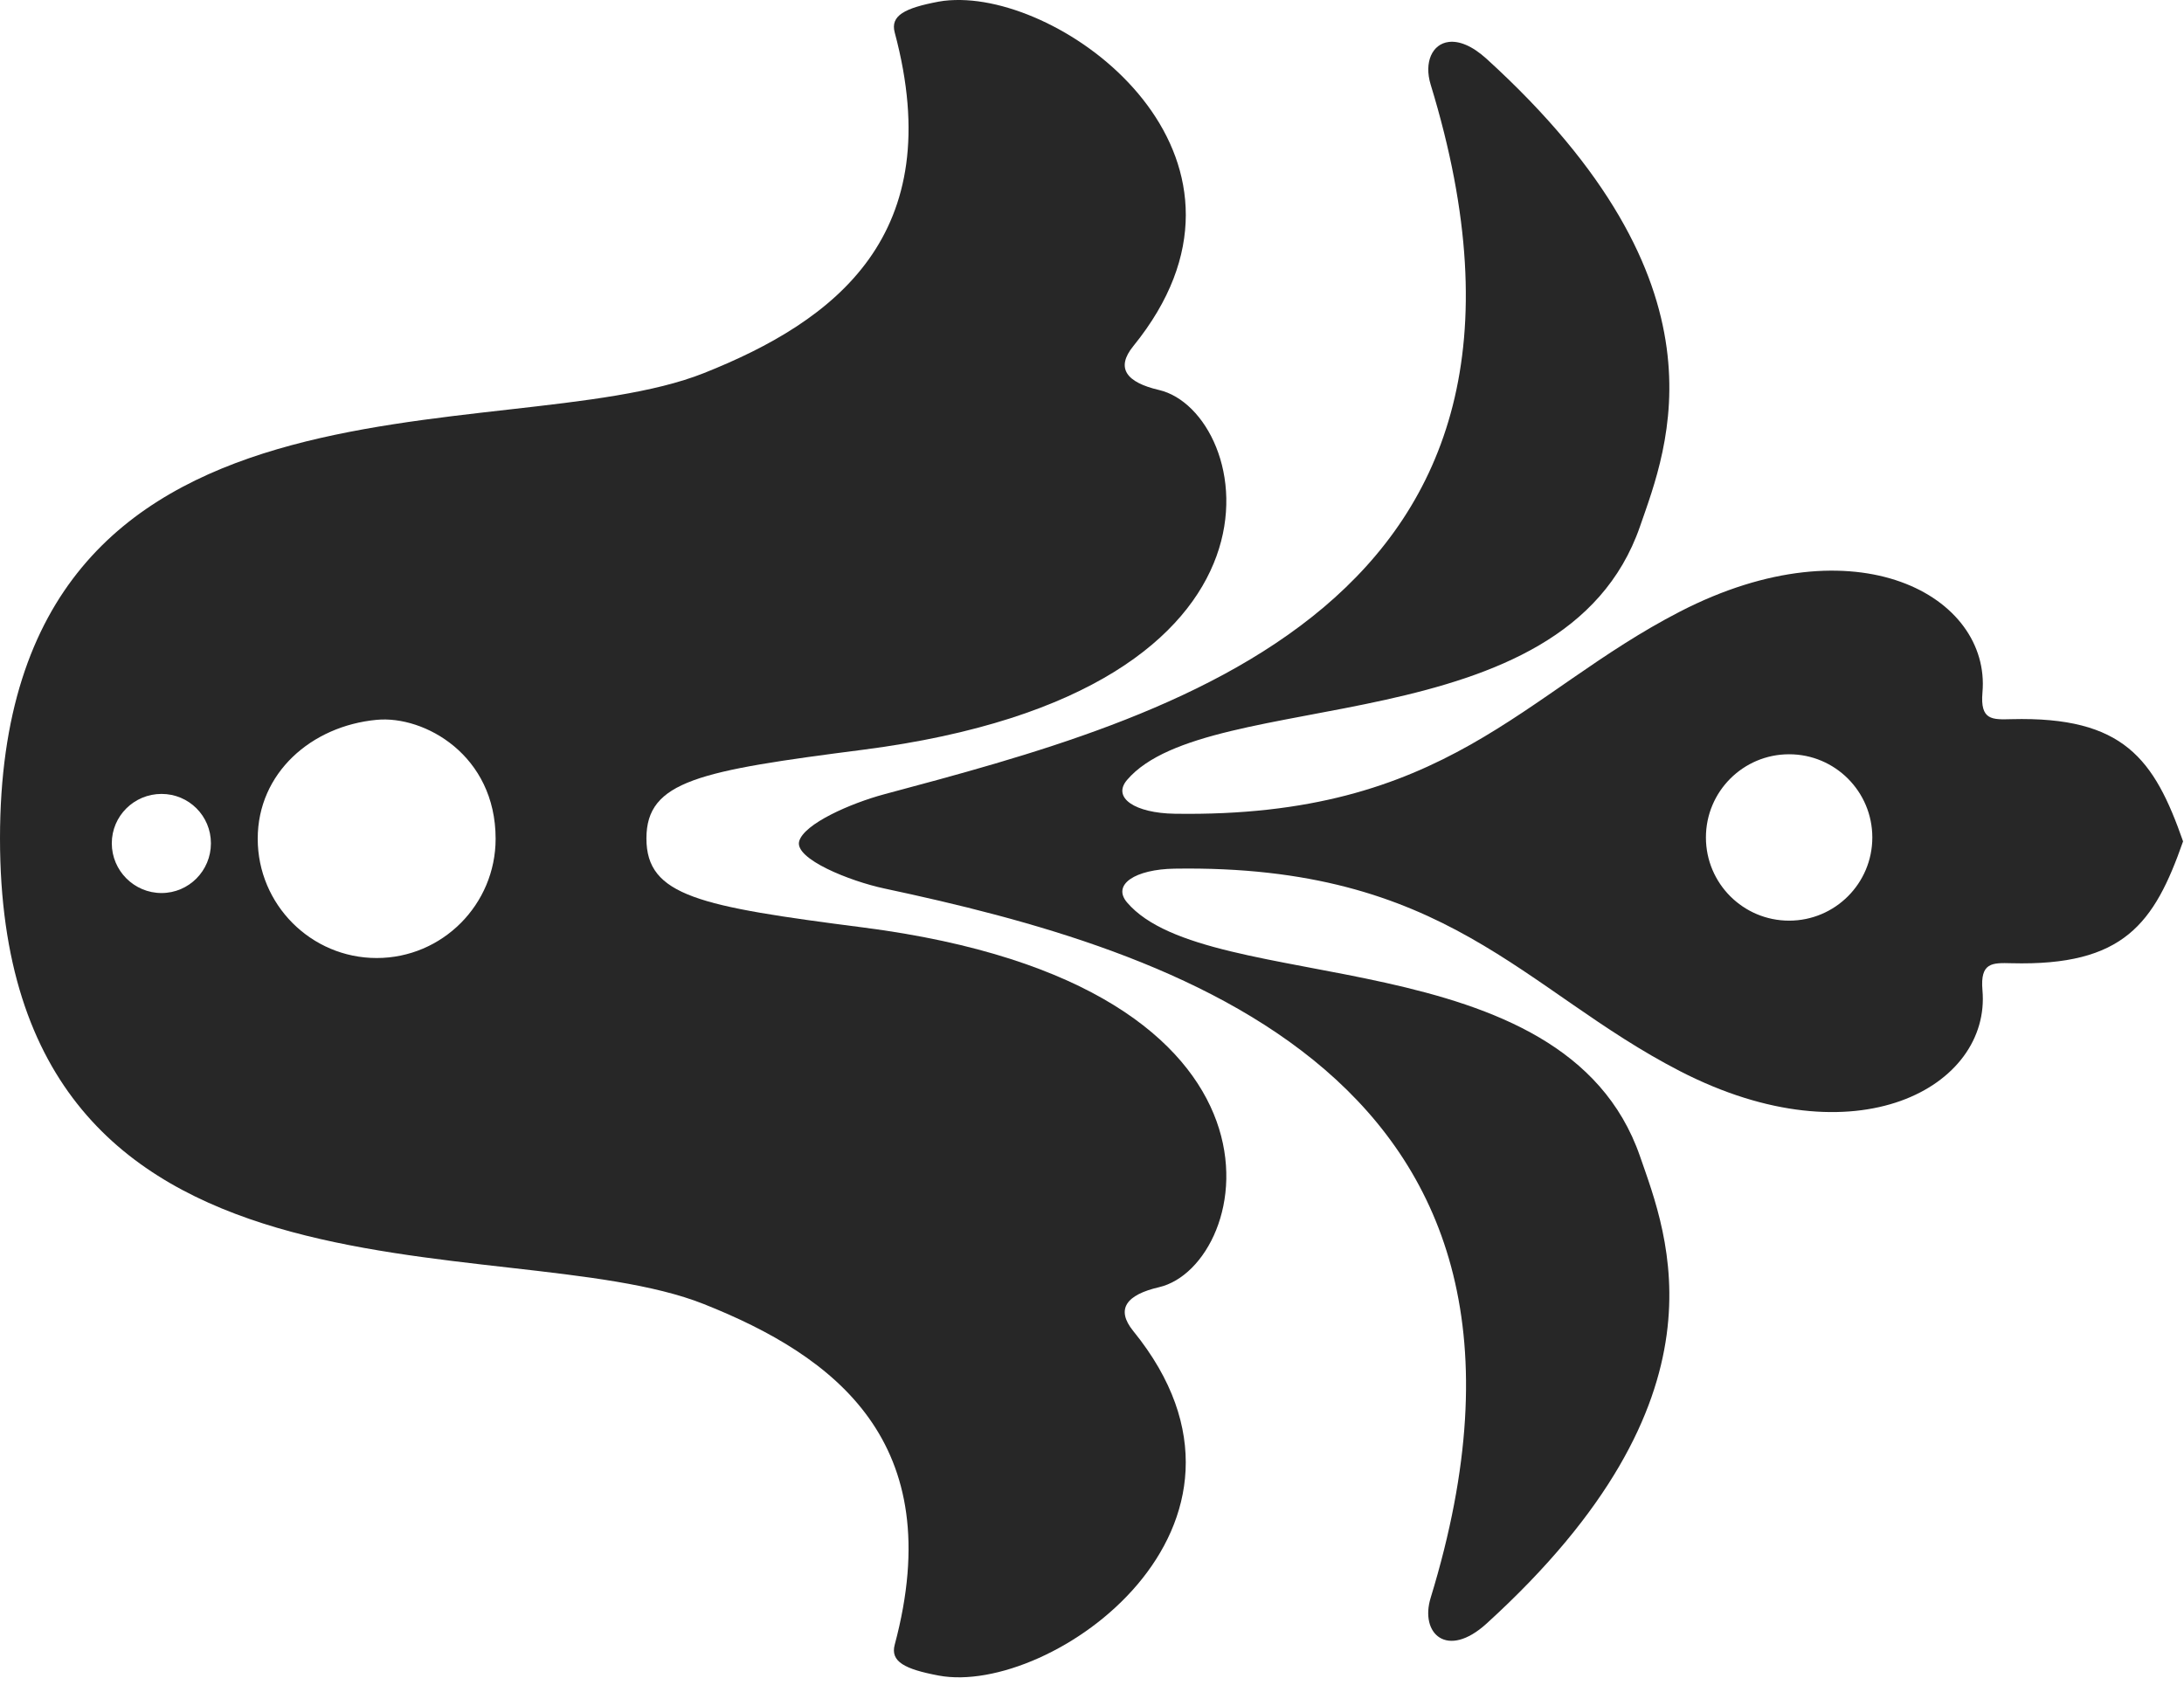
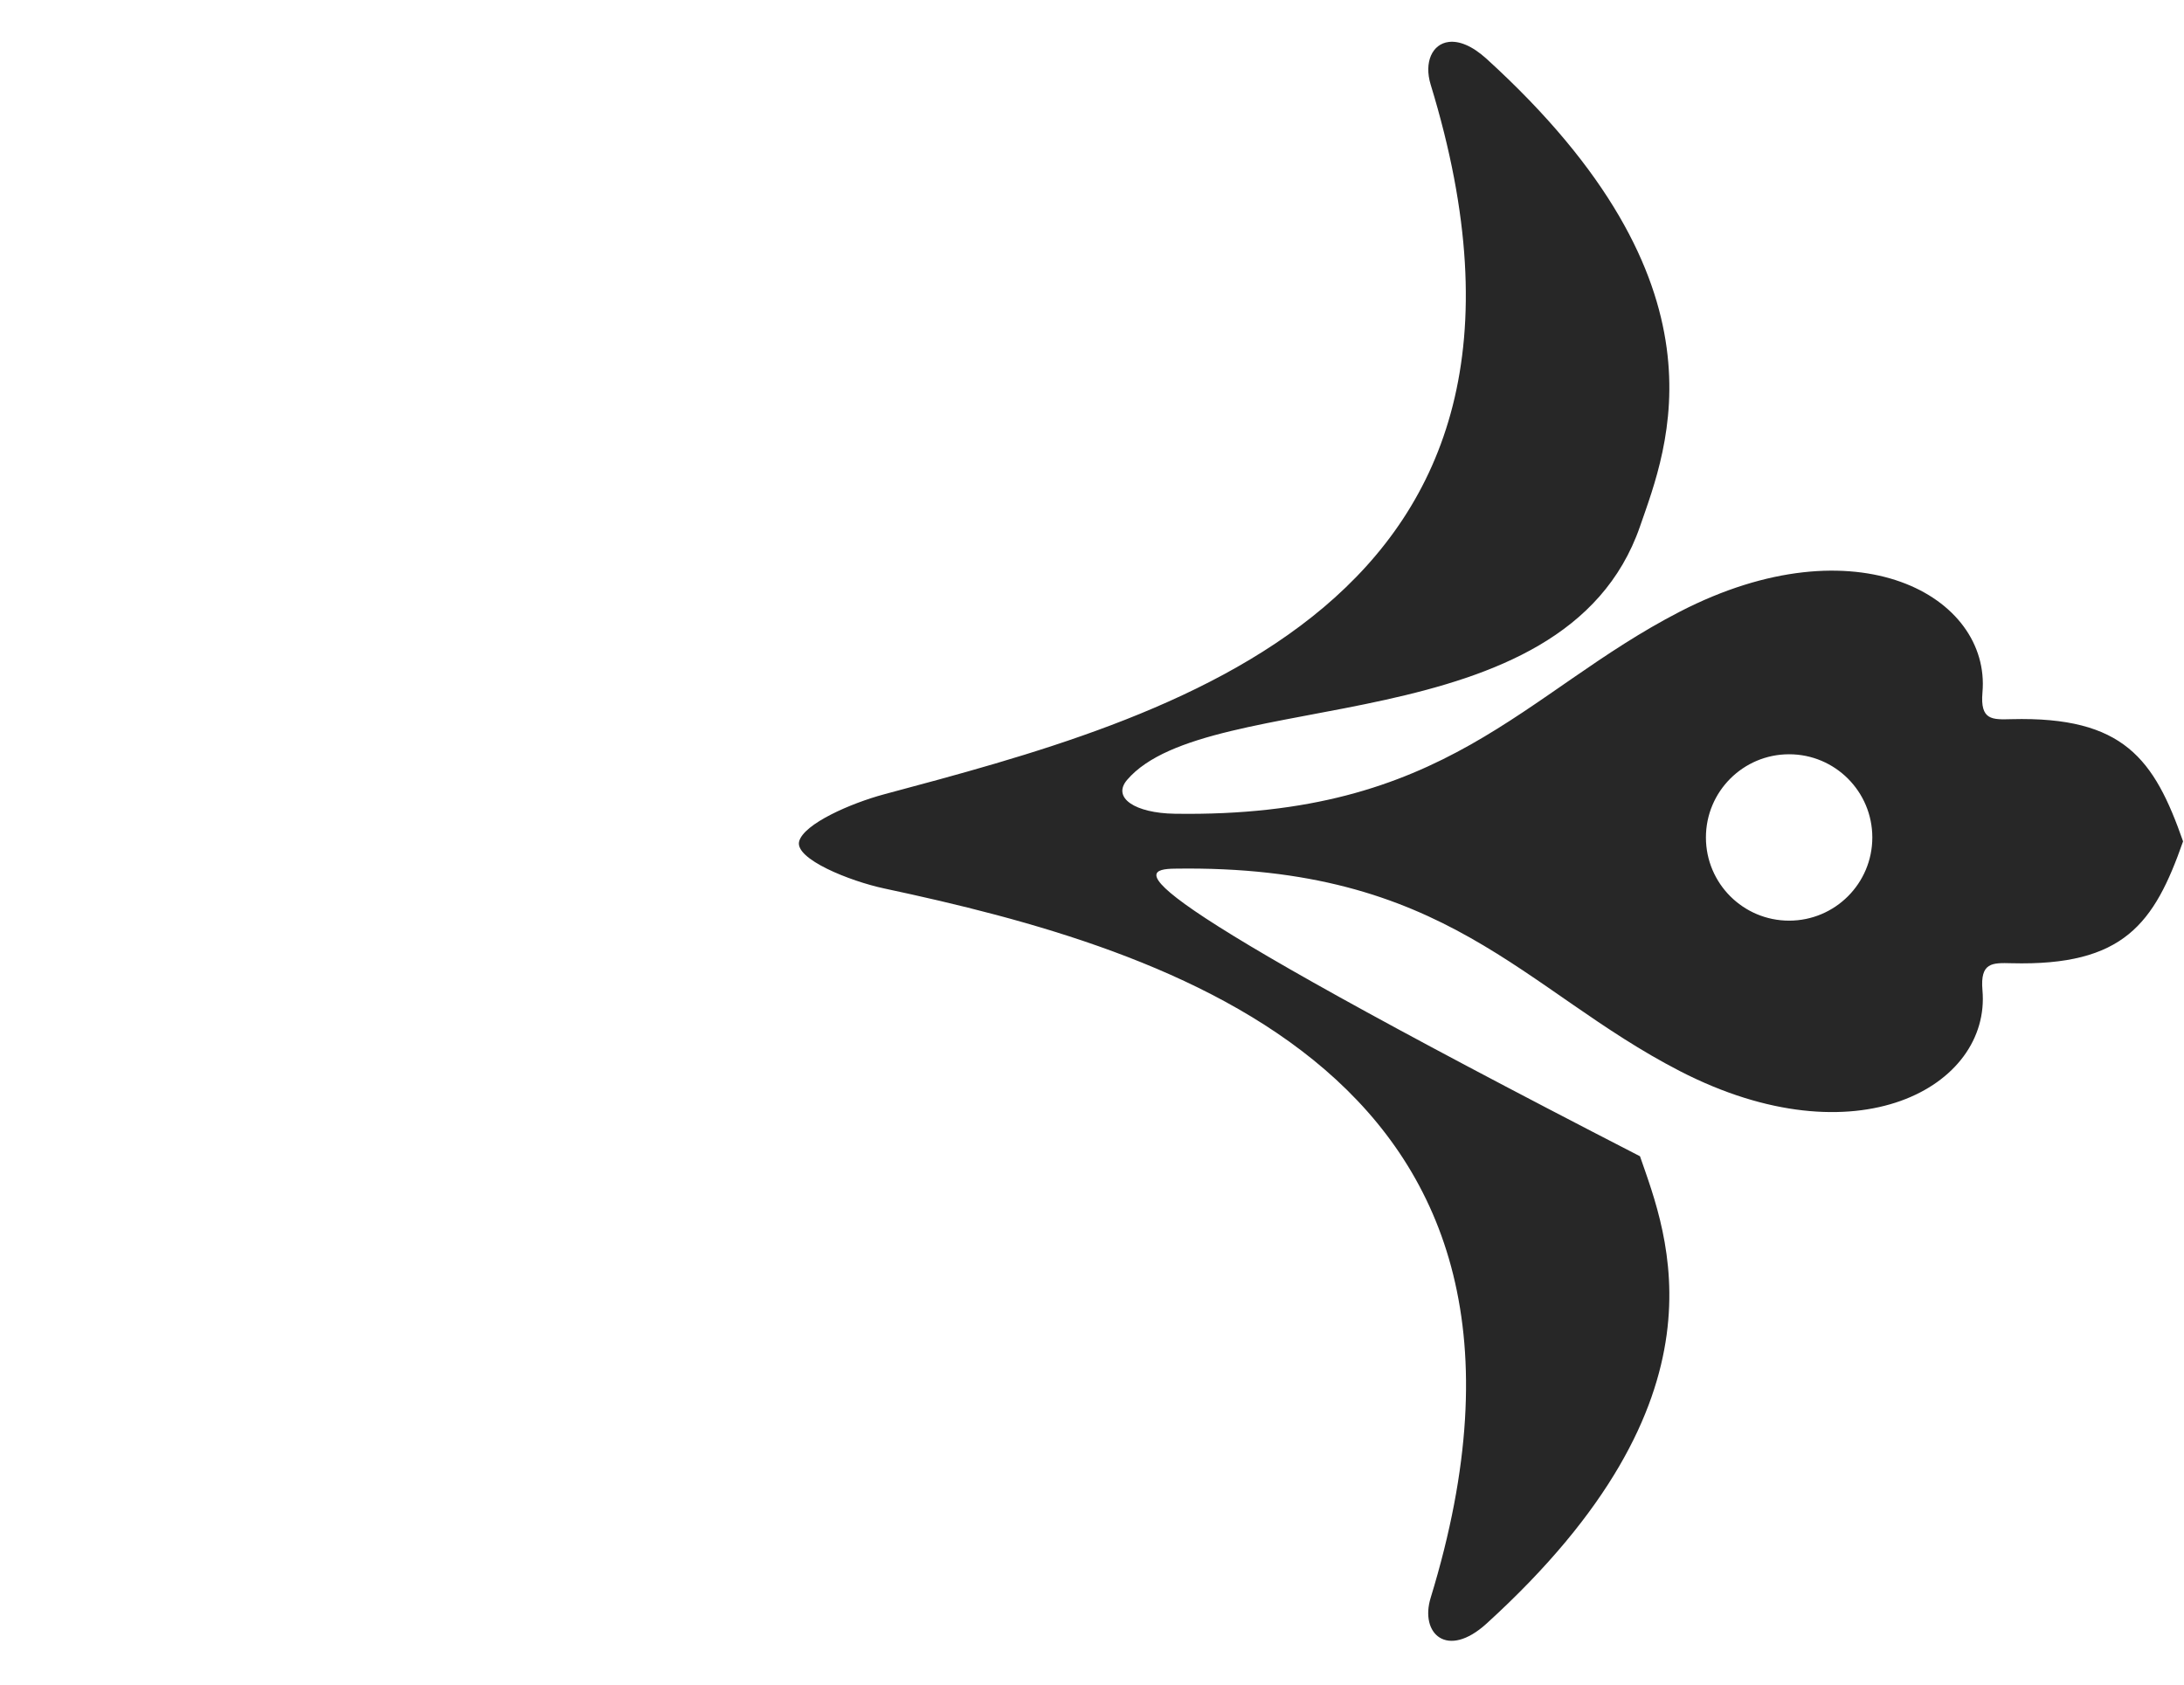
<svg xmlns="http://www.w3.org/2000/svg" width="280" height="216" viewBox="0 0 280 216" fill="none">
-   <path d="M123.215 0.003C122.201 -0.014 121.228 0.043 120.335 0.211C116.001 1.028 114.121 1.992 114.708 4.17C121.668 30.167 107.028 41.164 90.249 47.836C64.653 58.018 0 43.806 0 107.503C0 171.2 64.653 157.03 90.249 167.211C107.028 173.883 121.668 184.88 114.708 210.878C114.121 213.055 116.001 214.019 120.335 214.836C134.695 217.544 165.641 195.71 145.295 170.67C142.988 167.834 144.428 166.011 148.588 165.044C160.601 162.256 168.881 126.414 110.668 118.92C89.687 116.219 82.875 114.899 82.875 107.503C82.875 100.107 89.687 98.828 110.668 96.128C168.881 88.634 160.601 52.791 148.588 50.003C144.428 49.036 142.988 47.214 145.295 44.378C164.375 20.903 138.375 0.263 123.215 0.003ZM48.292 92.295C54.411 91.719 63.541 96.814 63.541 107.544C63.541 115.97 56.717 122.836 48.292 122.836C39.867 122.836 33.041 115.97 33.041 107.544C33.041 99.119 39.903 93.084 48.292 92.295ZM20.708 101.795C24.22 101.795 27.041 104.616 27.041 108.128C27.041 111.639 24.22 114.503 20.708 114.503C17.197 114.503 14.333 111.639 14.333 108.128C14.333 104.616 17.197 101.795 20.708 101.795Z" fill="#272727" />
-   <path d="M185.748 5.378C183.615 5.631 182.548 7.987 183.415 10.836C203.988 77.982 149.601 92.131 113.375 101.836C109.055 102.995 103.068 105.623 102.455 107.878C101.855 110.132 108.935 112.974 113.375 113.92C150.055 121.74 203.988 137.734 183.415 204.878C182.015 209.438 185.508 212.791 190.588 208.17C222.415 179.204 213.761 158.391 210.255 148.254C200.521 120.134 154.895 127.899 144.495 115.711C142.535 113.41 145.535 111.458 150.588 111.378C185.521 110.823 195.201 126.943 215.375 137.336C238.015 149 255.255 139.32 254.161 126.962C253.855 123.388 255.401 123.44 257.881 123.503C272.268 123.872 276.188 118.443 279.881 107.878C276.188 97.314 272.268 91.843 257.881 92.211C255.401 92.275 253.855 92.368 254.161 88.795C255.255 76.438 238.015 66.755 215.375 78.42C195.201 88.815 185.521 104.891 150.588 104.336C145.535 104.256 142.535 102.304 144.495 100.003C154.895 87.815 200.521 95.622 210.255 67.503C213.761 57.366 222.415 36.51 190.588 7.544C188.681 5.812 187.028 5.226 185.748 5.378ZM229.375 96.711C235.268 96.711 240.041 101.487 240.041 107.378C240.041 113.268 235.268 118.044 229.375 118.044C223.481 118.044 218.708 113.268 218.708 107.378C218.708 101.487 223.481 96.711 229.375 96.711Z" fill="#272727" />
+   <path d="M185.748 5.378C183.615 5.631 182.548 7.987 183.415 10.836C203.988 77.982 149.601 92.131 113.375 101.836C109.055 102.995 103.068 105.623 102.455 107.878C101.855 110.132 108.935 112.974 113.375 113.92C150.055 121.74 203.988 137.734 183.415 204.878C182.015 209.438 185.508 212.791 190.588 208.17C222.415 179.204 213.761 158.391 210.255 148.254C142.535 113.41 145.535 111.458 150.588 111.378C185.521 110.823 195.201 126.943 215.375 137.336C238.015 149 255.255 139.32 254.161 126.962C253.855 123.388 255.401 123.44 257.881 123.503C272.268 123.872 276.188 118.443 279.881 107.878C276.188 97.314 272.268 91.843 257.881 92.211C255.401 92.275 253.855 92.368 254.161 88.795C255.255 76.438 238.015 66.755 215.375 78.42C195.201 88.815 185.521 104.891 150.588 104.336C145.535 104.256 142.535 102.304 144.495 100.003C154.895 87.815 200.521 95.622 210.255 67.503C213.761 57.366 222.415 36.51 190.588 7.544C188.681 5.812 187.028 5.226 185.748 5.378ZM229.375 96.711C235.268 96.711 240.041 101.487 240.041 107.378C240.041 113.268 235.268 118.044 229.375 118.044C223.481 118.044 218.708 113.268 218.708 107.378C218.708 101.487 223.481 96.711 229.375 96.711Z" fill="#272727" />
</svg>